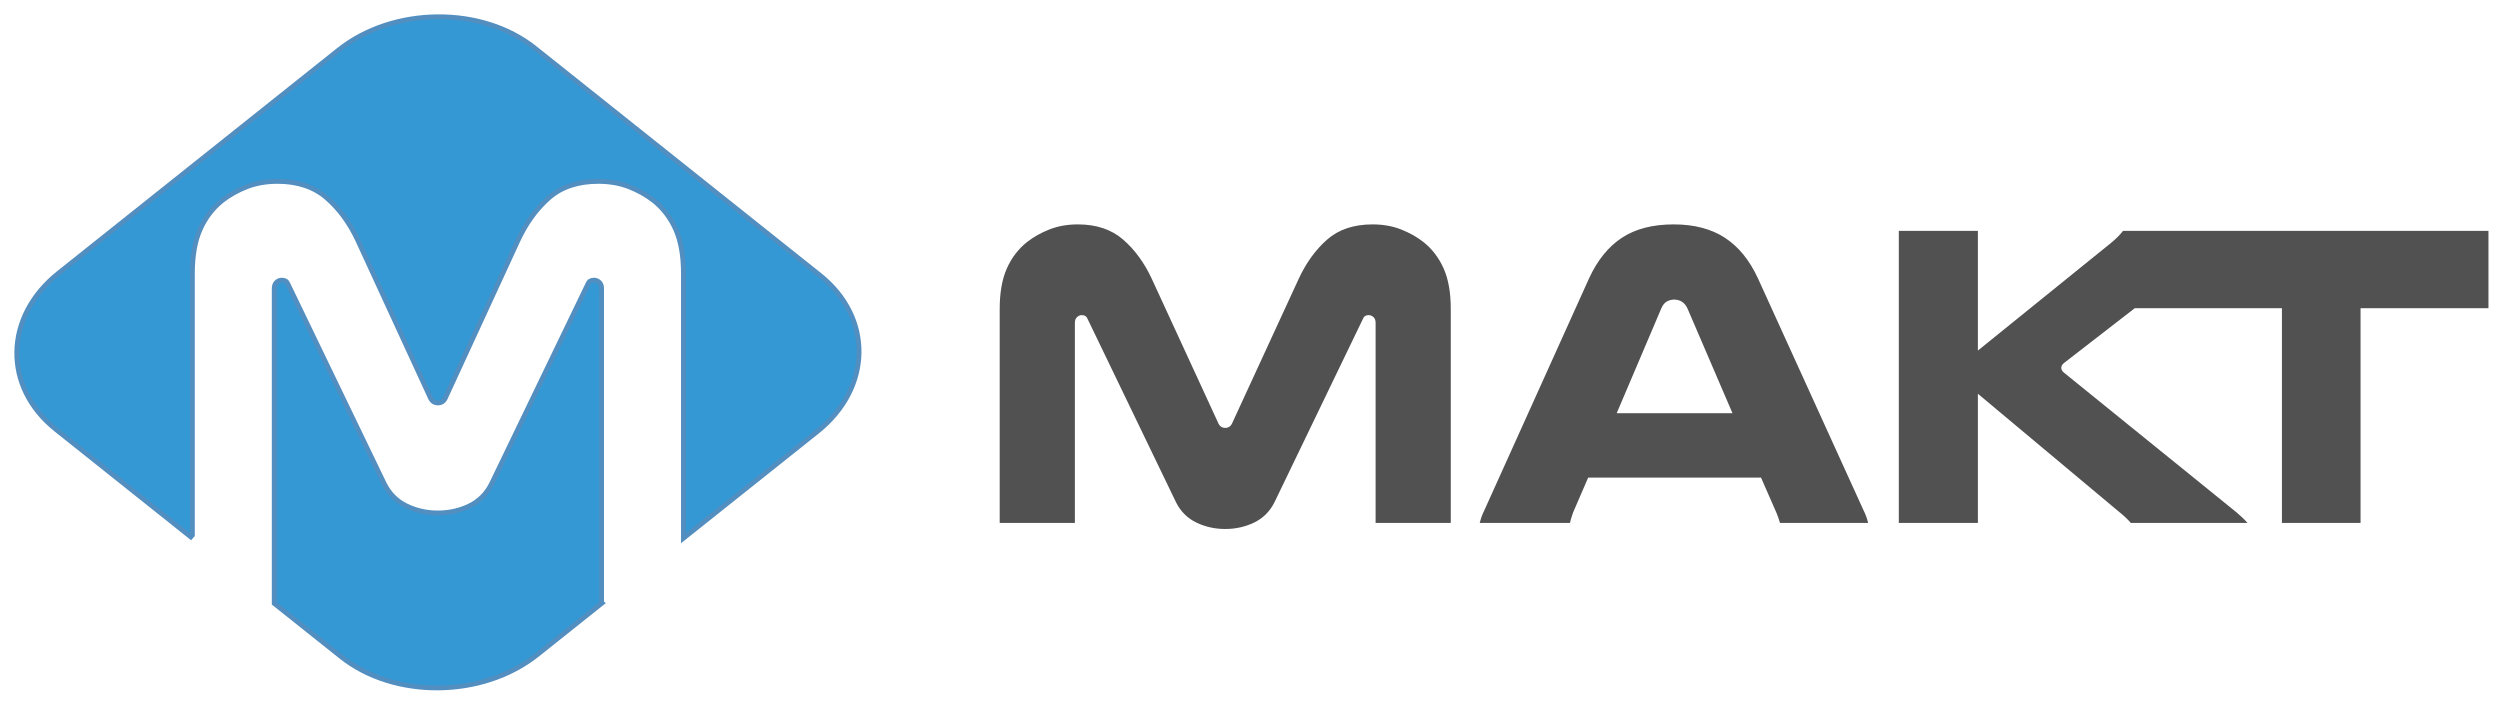
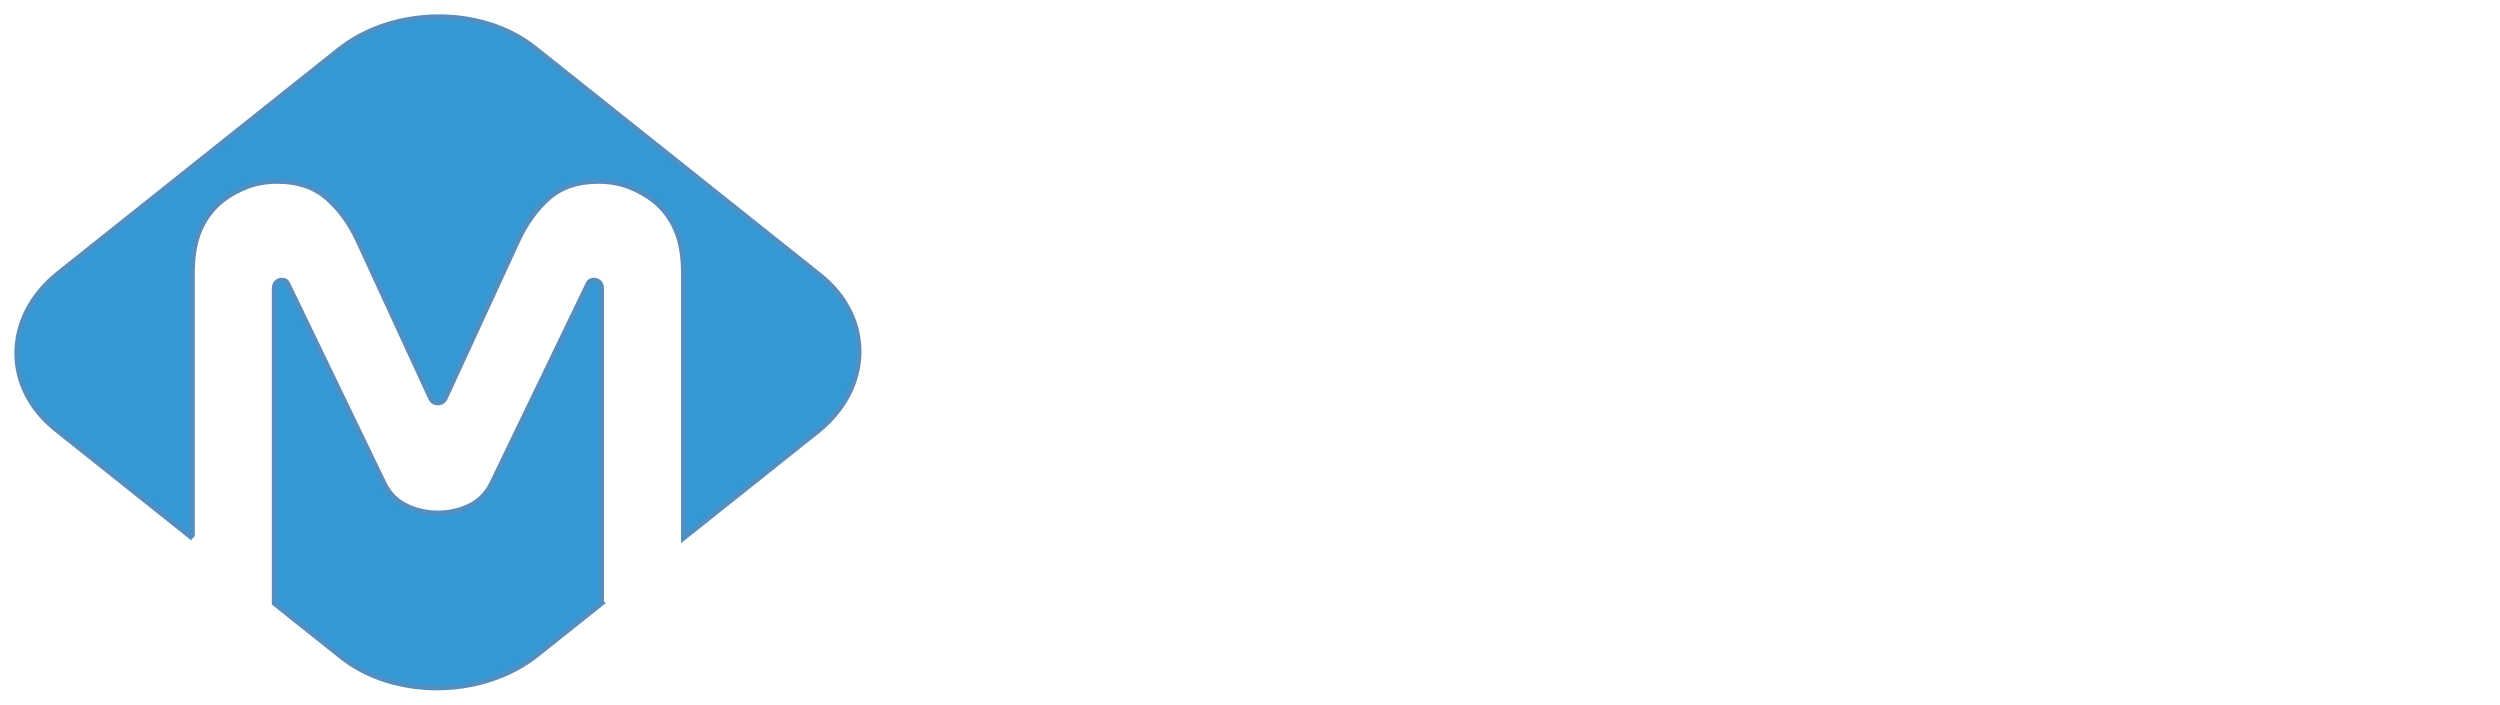
<svg xmlns="http://www.w3.org/2000/svg" width="149" height="42" viewBox="0 0 149 42" fill="none">
-   <path d="M148.312 13.76V18.37H140.689V31.168H136.003V18.37H127.231L123.007 21.64C122.904 21.726 122.852 21.82 122.852 21.923C122.852 22.026 122.904 22.121 123.007 22.206L133.281 30.524C133.402 30.627 133.518 30.73 133.629 30.833C133.741 30.936 133.848 31.048 133.951 31.168H126.998C126.827 30.962 126.569 30.721 126.226 30.447L117.882 23.468V31.168H113.17V13.76H117.882V20.893L125.814 14.481C126.088 14.258 126.329 14.018 126.535 13.76H128.355H133.05H148.312ZM73.024 31.528C72.406 31.528 71.831 31.4 71.299 31.142C70.767 30.885 70.363 30.481 70.089 29.932L64.81 18.988C64.758 18.85 64.647 18.782 64.475 18.782C64.372 18.782 64.278 18.82 64.192 18.898C64.106 18.975 64.063 19.091 64.063 19.245V31.168H59.582V18.421C59.582 17.443 59.724 16.636 60.007 16.001C60.29 15.365 60.69 14.842 61.205 14.43C61.599 14.121 62.05 13.867 62.557 13.67C63.063 13.473 63.625 13.374 64.243 13.374C65.342 13.374 66.239 13.675 66.934 14.275C67.629 14.876 68.2 15.657 68.647 16.619L72.586 25.168C72.672 25.391 72.818 25.503 73.024 25.503C73.23 25.503 73.376 25.391 73.462 25.168L77.402 16.619C77.848 15.657 78.415 14.876 79.102 14.275C79.788 13.675 80.689 13.374 81.805 13.374C82.423 13.374 82.986 13.473 83.492 13.67C83.999 13.867 84.449 14.121 84.844 14.43C85.359 14.842 85.758 15.365 86.041 16.001C86.325 16.636 86.466 17.443 86.466 18.421V31.168H81.986V19.245C81.986 19.091 81.943 18.975 81.857 18.898C81.771 18.82 81.677 18.782 81.574 18.782C81.402 18.782 81.29 18.85 81.239 18.988L75.96 29.932C75.685 30.481 75.282 30.885 74.75 31.142C74.217 31.4 73.642 31.528 73.024 31.528ZM103.256 24.627L100.578 18.395C100.492 18.207 100.38 18.069 100.243 17.983C100.106 17.898 99.951 17.855 99.779 17.855C99.625 17.855 99.479 17.893 99.342 17.971C99.204 18.048 99.093 18.189 99.007 18.395L96.355 24.627H103.256ZM111.058 30.395C111.127 30.533 111.183 30.661 111.226 30.782C111.269 30.902 111.307 31.03 111.342 31.168H106.088C106.054 31.048 106.02 30.941 105.985 30.846C105.951 30.752 105.917 30.661 105.882 30.576L104.956 28.464H94.655L93.754 30.55C93.719 30.653 93.685 30.756 93.651 30.859C93.617 30.962 93.591 31.065 93.574 31.168H88.192C88.226 31.03 88.265 30.902 88.308 30.782C88.35 30.661 88.406 30.533 88.475 30.395L94.707 16.593C95.204 15.511 95.857 14.704 96.664 14.172C97.471 13.64 98.501 13.374 99.754 13.374C100.973 13.374 101.99 13.64 102.805 14.172C103.621 14.704 104.277 15.511 104.775 16.593L111.058 30.395Z" fill="#515151" />
  <path fill-rule="evenodd" clip-rule="evenodd" d="M31.873 2.863L48.862 16.401C52.037 18.93 51.97 23.123 48.713 25.719L40.733 32.077V16.304C40.733 15.239 40.579 14.361 40.271 13.669C39.962 12.978 39.528 12.408 38.967 11.959C38.537 11.623 38.047 11.347 37.495 11.132C36.944 10.917 36.332 10.81 35.659 10.81C34.444 10.81 33.463 11.137 32.716 11.791C31.968 12.445 31.351 13.296 30.865 14.342L26.576 23.649C26.483 23.892 26.324 24.014 26.1 24.014C25.875 24.014 25.717 23.892 25.623 23.649L21.334 14.342C20.848 13.296 20.227 12.445 19.47 11.791C18.713 11.137 17.737 10.81 16.54 10.81C15.868 10.81 15.255 10.917 14.704 11.132C14.153 11.347 13.662 11.623 13.232 11.959C12.672 12.408 12.237 12.978 11.929 13.669C11.621 14.361 11.466 15.239 11.466 16.304V31.893L11.371 32L3.338 25.599C0.163 23.07 0.23 18.877 3.487 16.281L20.178 2.982C23.435 0.387 28.698 0.333 31.873 2.863ZM35.876 35.947L32.022 39.018C28.765 41.613 23.503 41.667 20.328 39.137L16.344 35.963V17.201C16.344 17.033 16.391 16.907 16.484 16.823C16.578 16.739 16.68 16.697 16.793 16.697C16.98 16.697 17.101 16.772 17.157 16.921L22.904 28.835C23.203 29.433 23.642 29.873 24.222 30.153C24.801 30.433 25.427 30.573 26.1 30.573C26.773 30.573 27.399 30.433 27.978 30.153C28.557 29.873 28.997 29.433 29.296 28.835L35.042 16.921C35.099 16.772 35.22 16.697 35.407 16.697C35.519 16.697 35.622 16.739 35.715 16.823C35.809 16.907 35.855 17.033 35.855 17.201V35.931L35.876 35.947Z" fill="#3398D3" stroke="#528EC0" stroke-width="0.288" stroke-miterlimit="22.926" />
</svg>